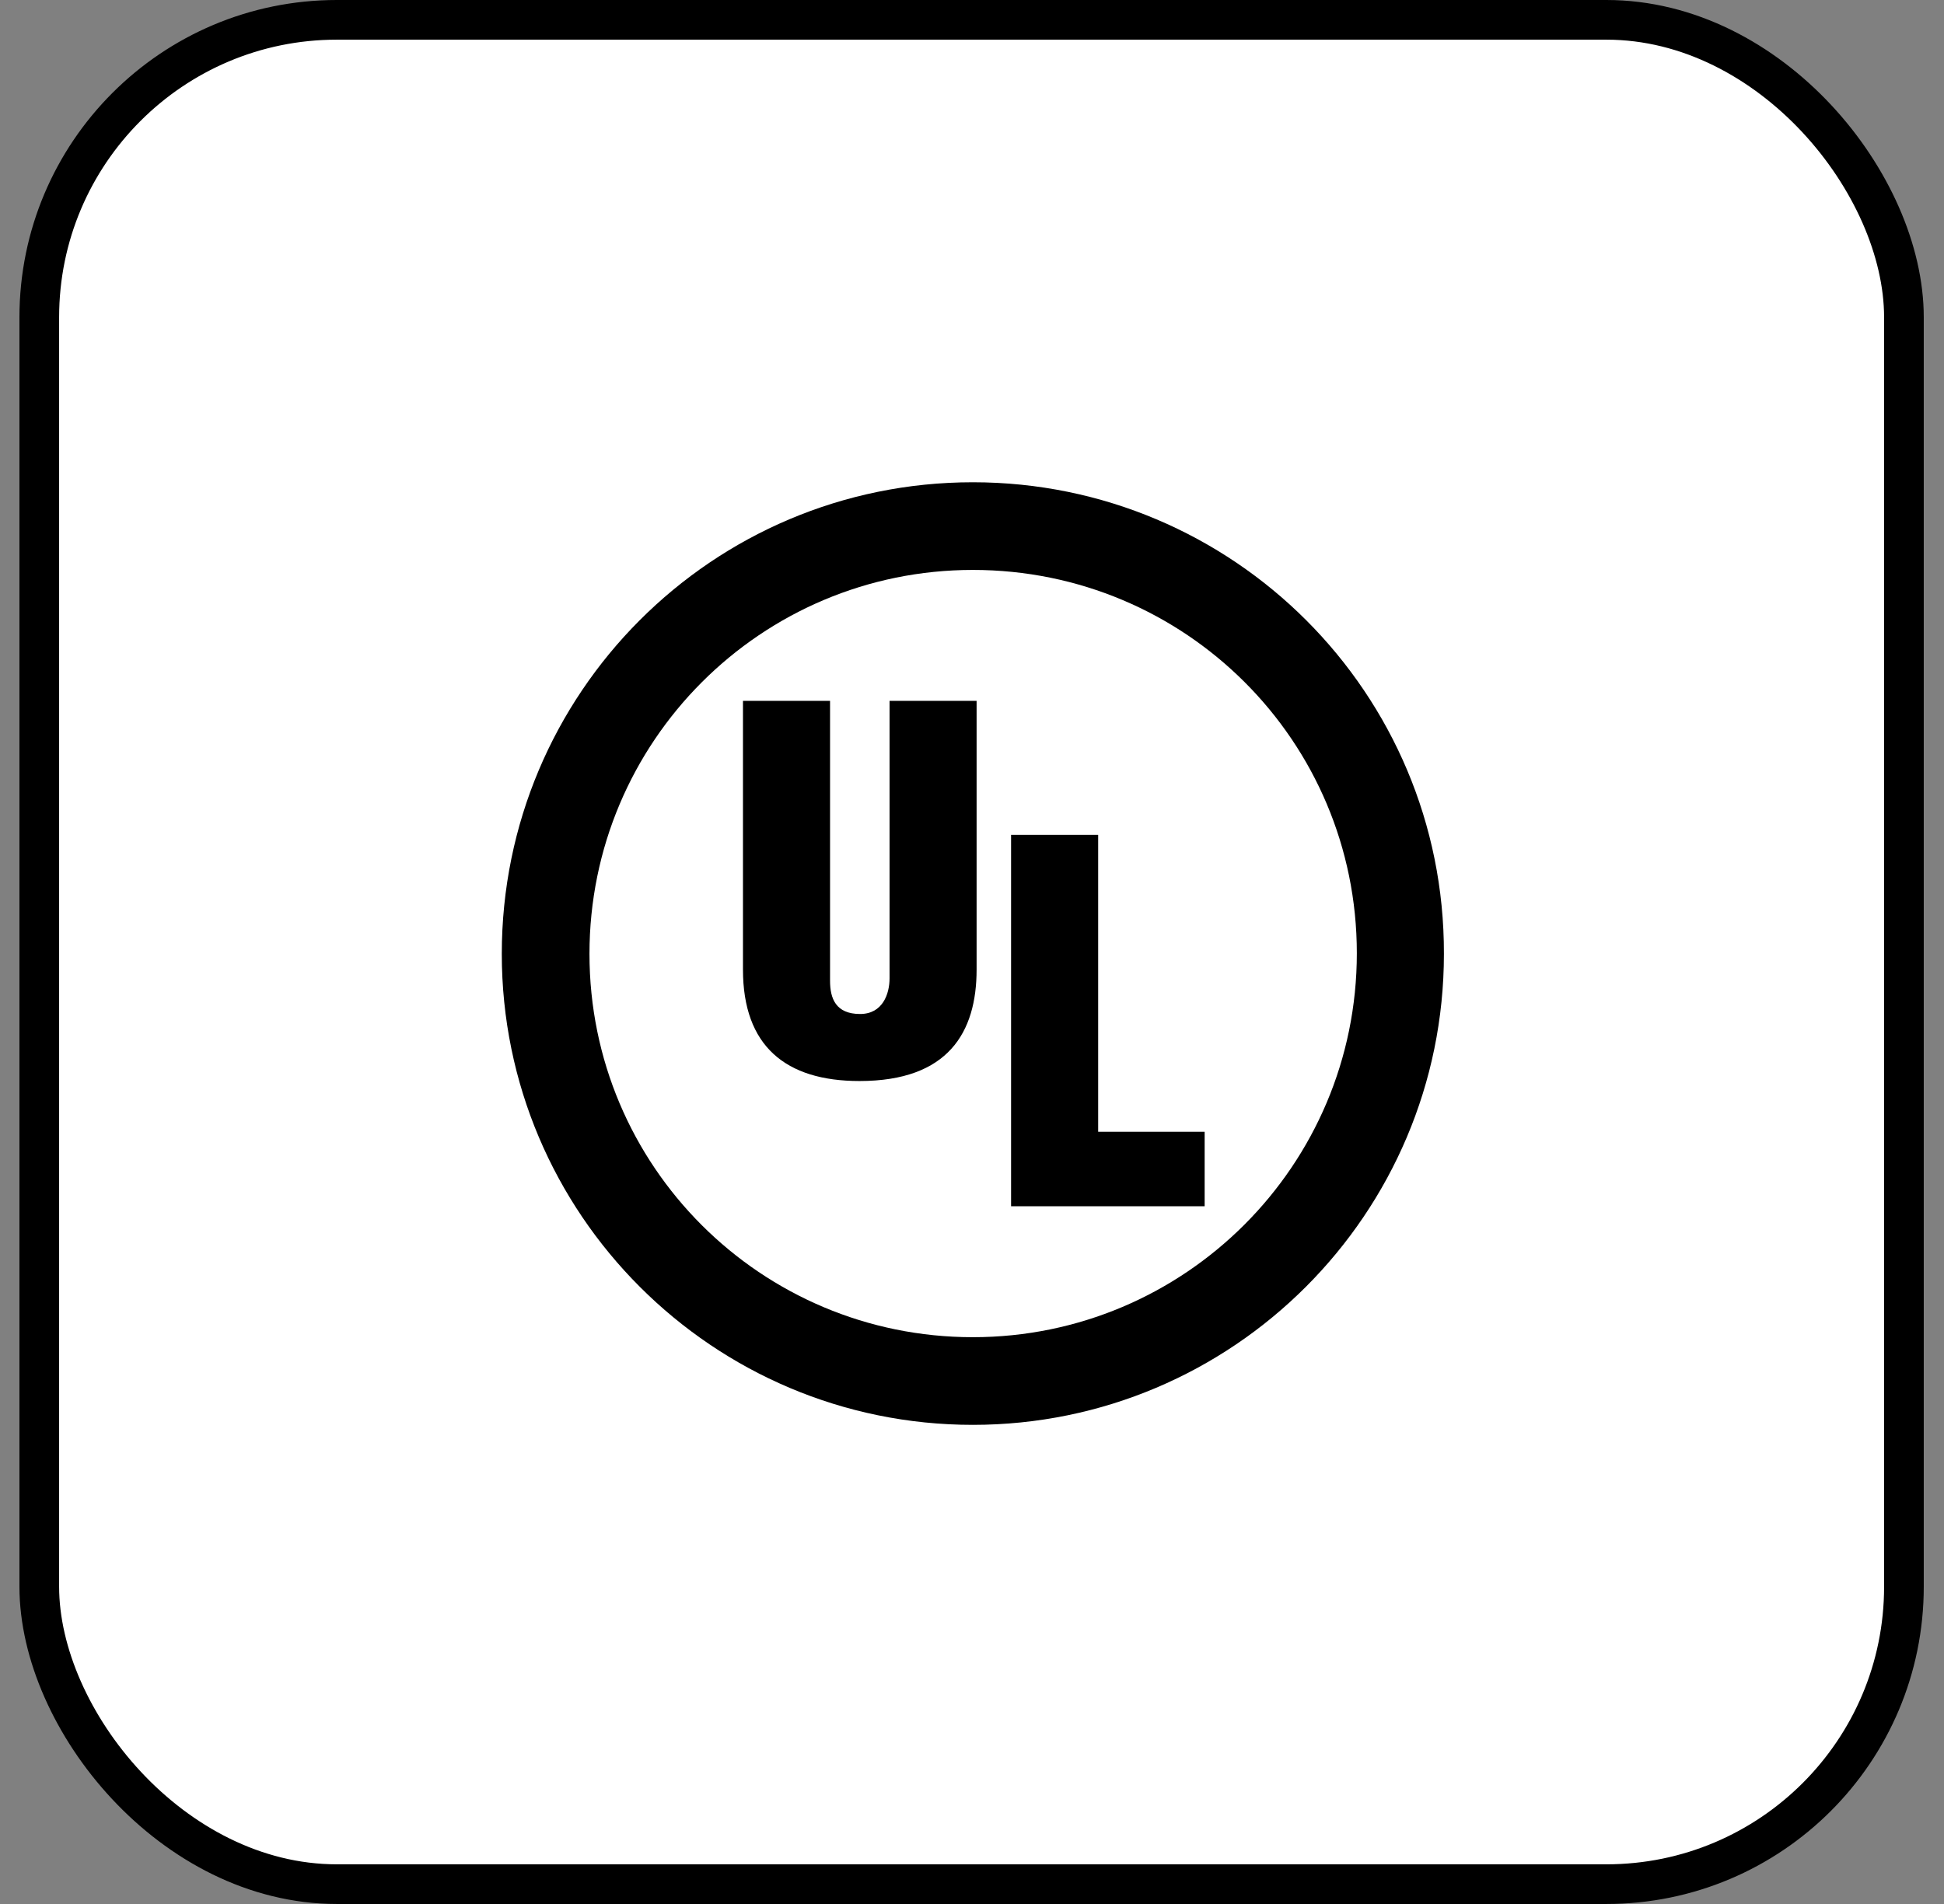
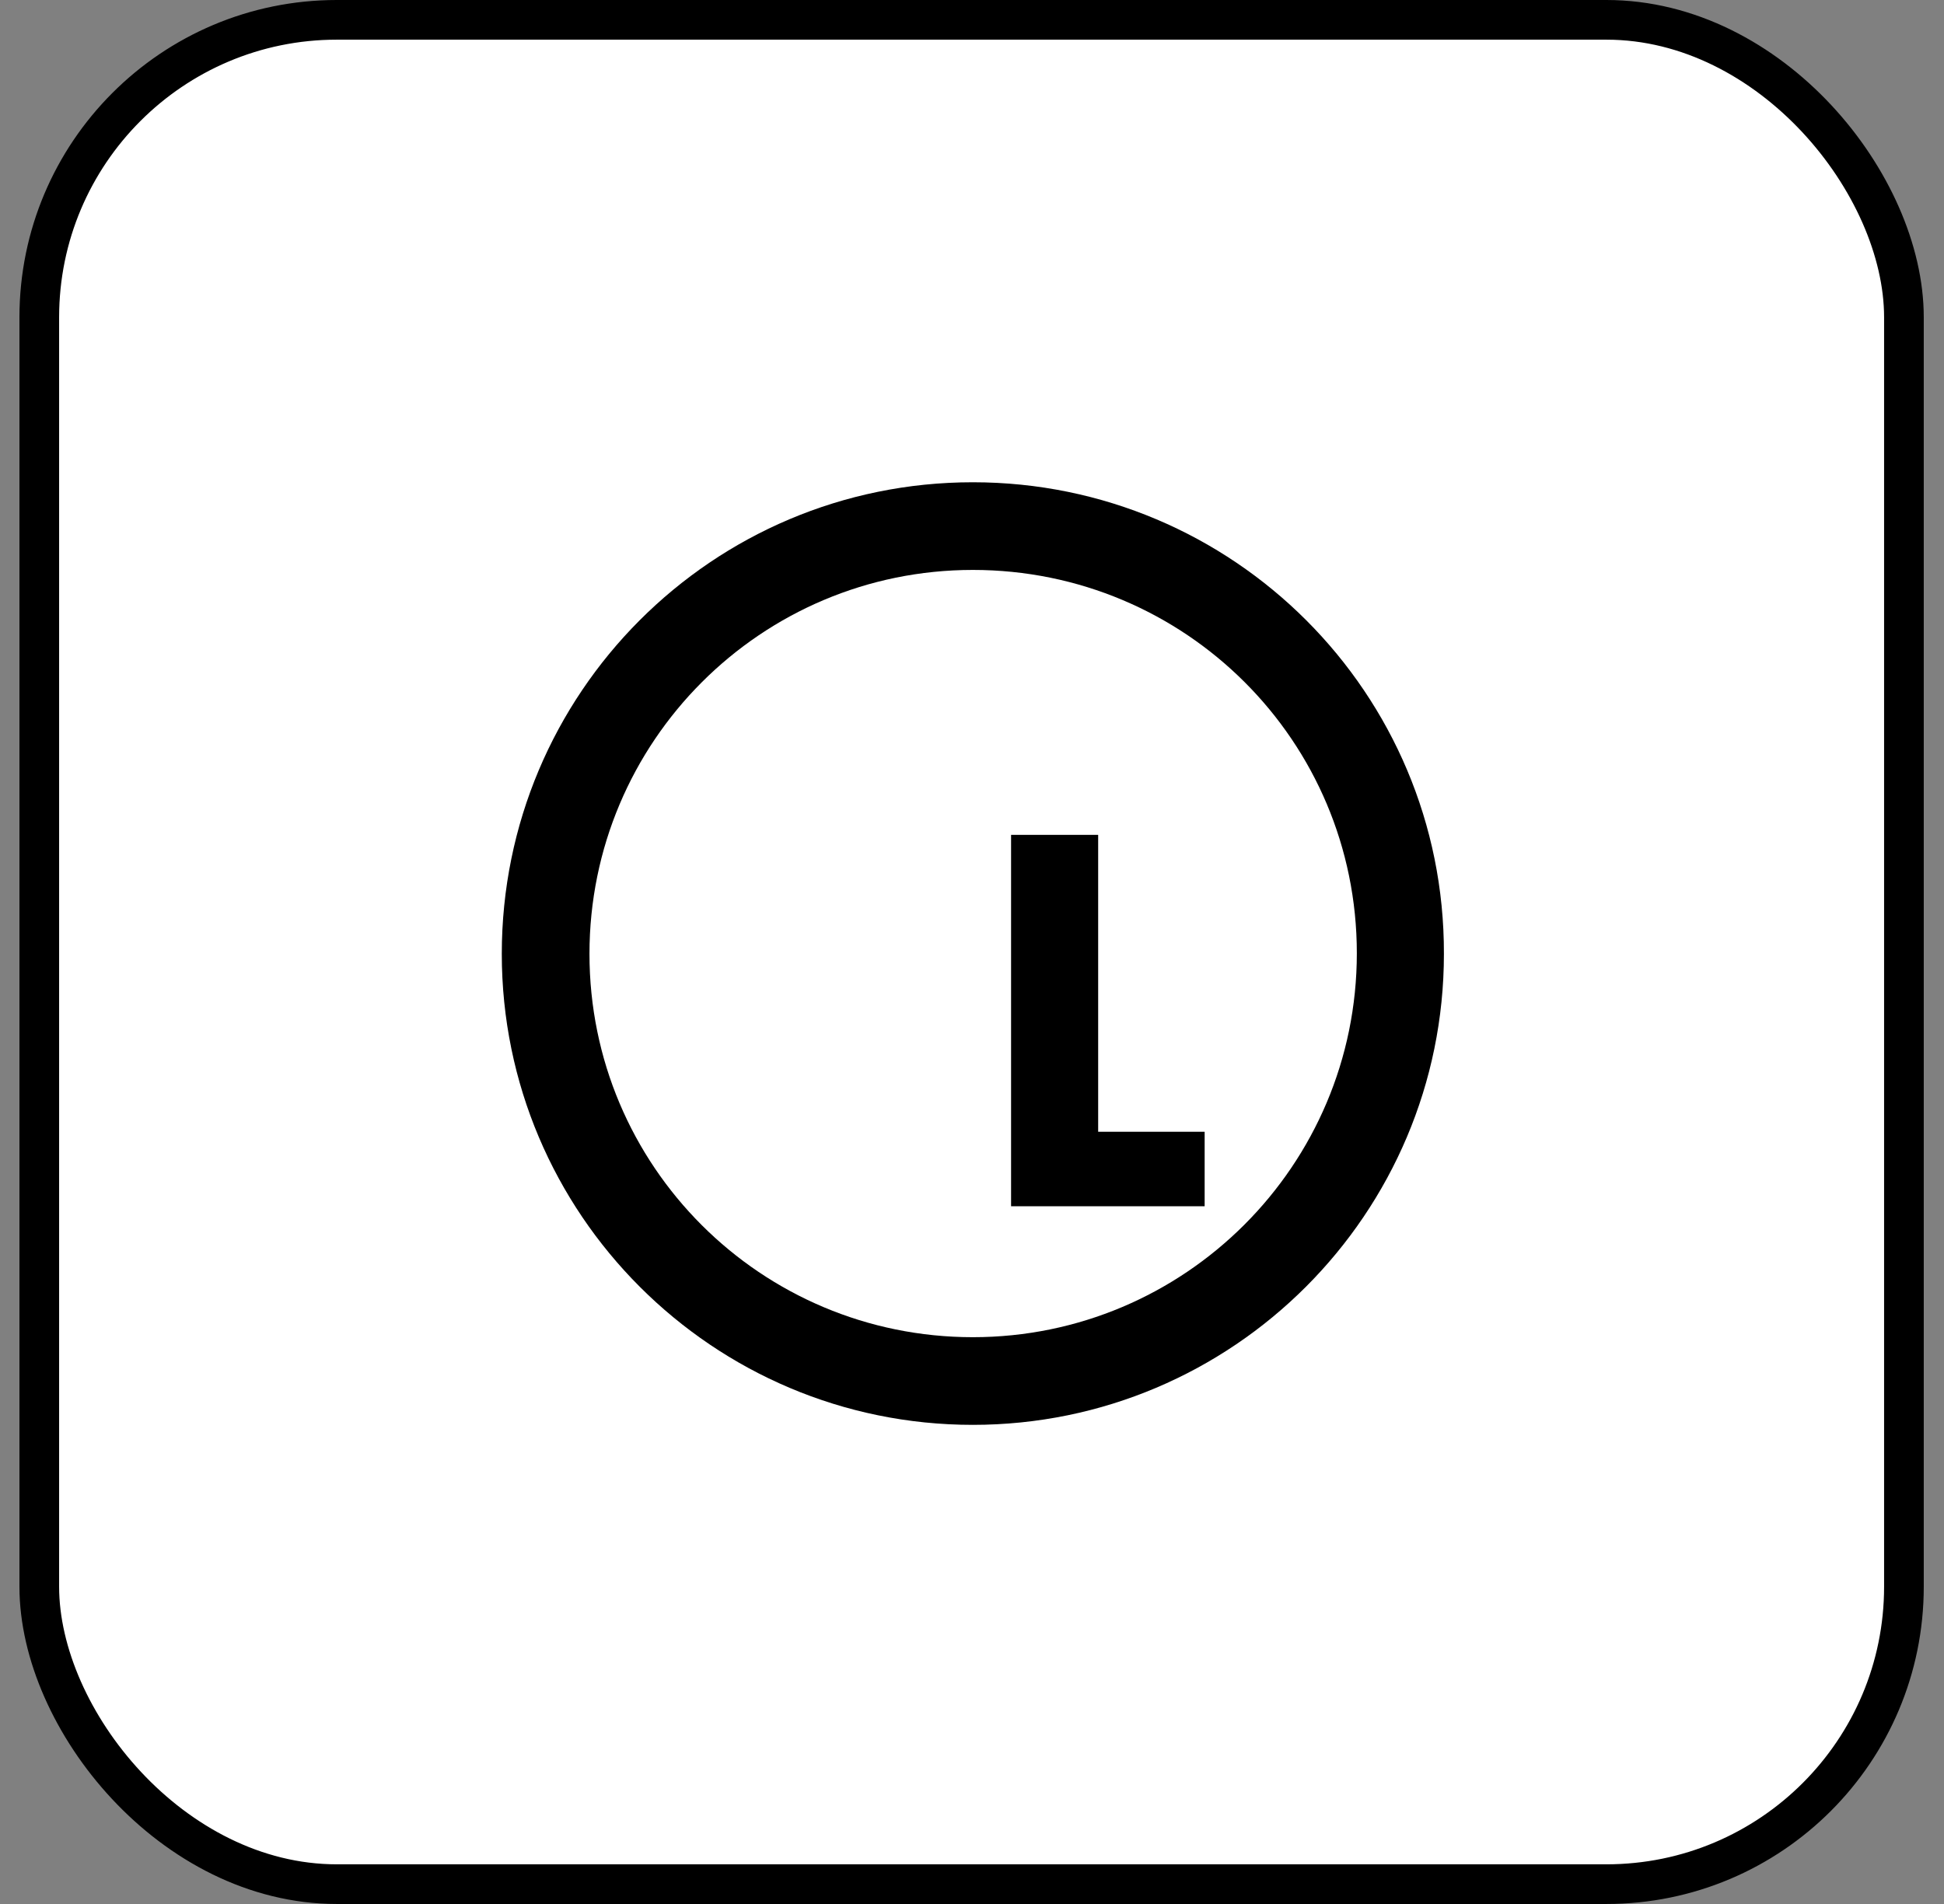
<svg xmlns="http://www.w3.org/2000/svg" width="49" height="48" viewBox="0 0 49 48" fill="none">
  <rect x="0" y="0" width="49" height="48" fill="#808080" stroke="none" />
  <rect x="0.99" y="0.5" width="47" height="47" rx="7.5" fill="white" />
  <rect x="0.99" y="0.5" width="47" height="47" rx="7.5" stroke="black" />
  <g clip-path="url(#clip0_6211_49082)">
    <path d="M24.521 35.921C31.074 35.921 36.395 30.6 36.395 24.047C36.411 17.479 31.09 12.158 24.521 12.158C17.953 12.158 12.648 17.479 12.648 24.047C12.648 30.6 17.969 35.921 24.521 35.921Z" fill="black" />
    <path d="M24.522 33.711C29.858 33.711 34.2 29.384 34.2 24.032C34.2 18.679 29.874 14.368 24.522 14.368C19.185 14.368 14.858 18.695 14.858 24.047C14.858 29.4 19.185 33.711 24.522 33.711Z" fill="white" />
-     <path d="M18.727 17.669H20.922V24.726C20.922 25.169 21.064 25.563 21.679 25.563C22.248 25.563 22.422 25.058 22.422 24.663V17.669H24.616V24.442C24.616 26.021 23.906 27.253 21.664 27.253C19.8 27.253 18.727 26.369 18.727 24.442V17.669Z" fill="black" />
    <path d="M25.485 30.41V21.047H27.68V28.532H30.364V30.41H25.485Z" fill="black" />
  </g>
  <defs>
    <clipPath id="clip0_6211_49082">
      <rect width="24" height="24" fill="white" transform="translate(12.49 12)" />
    </clipPath>
  </defs>
</svg>